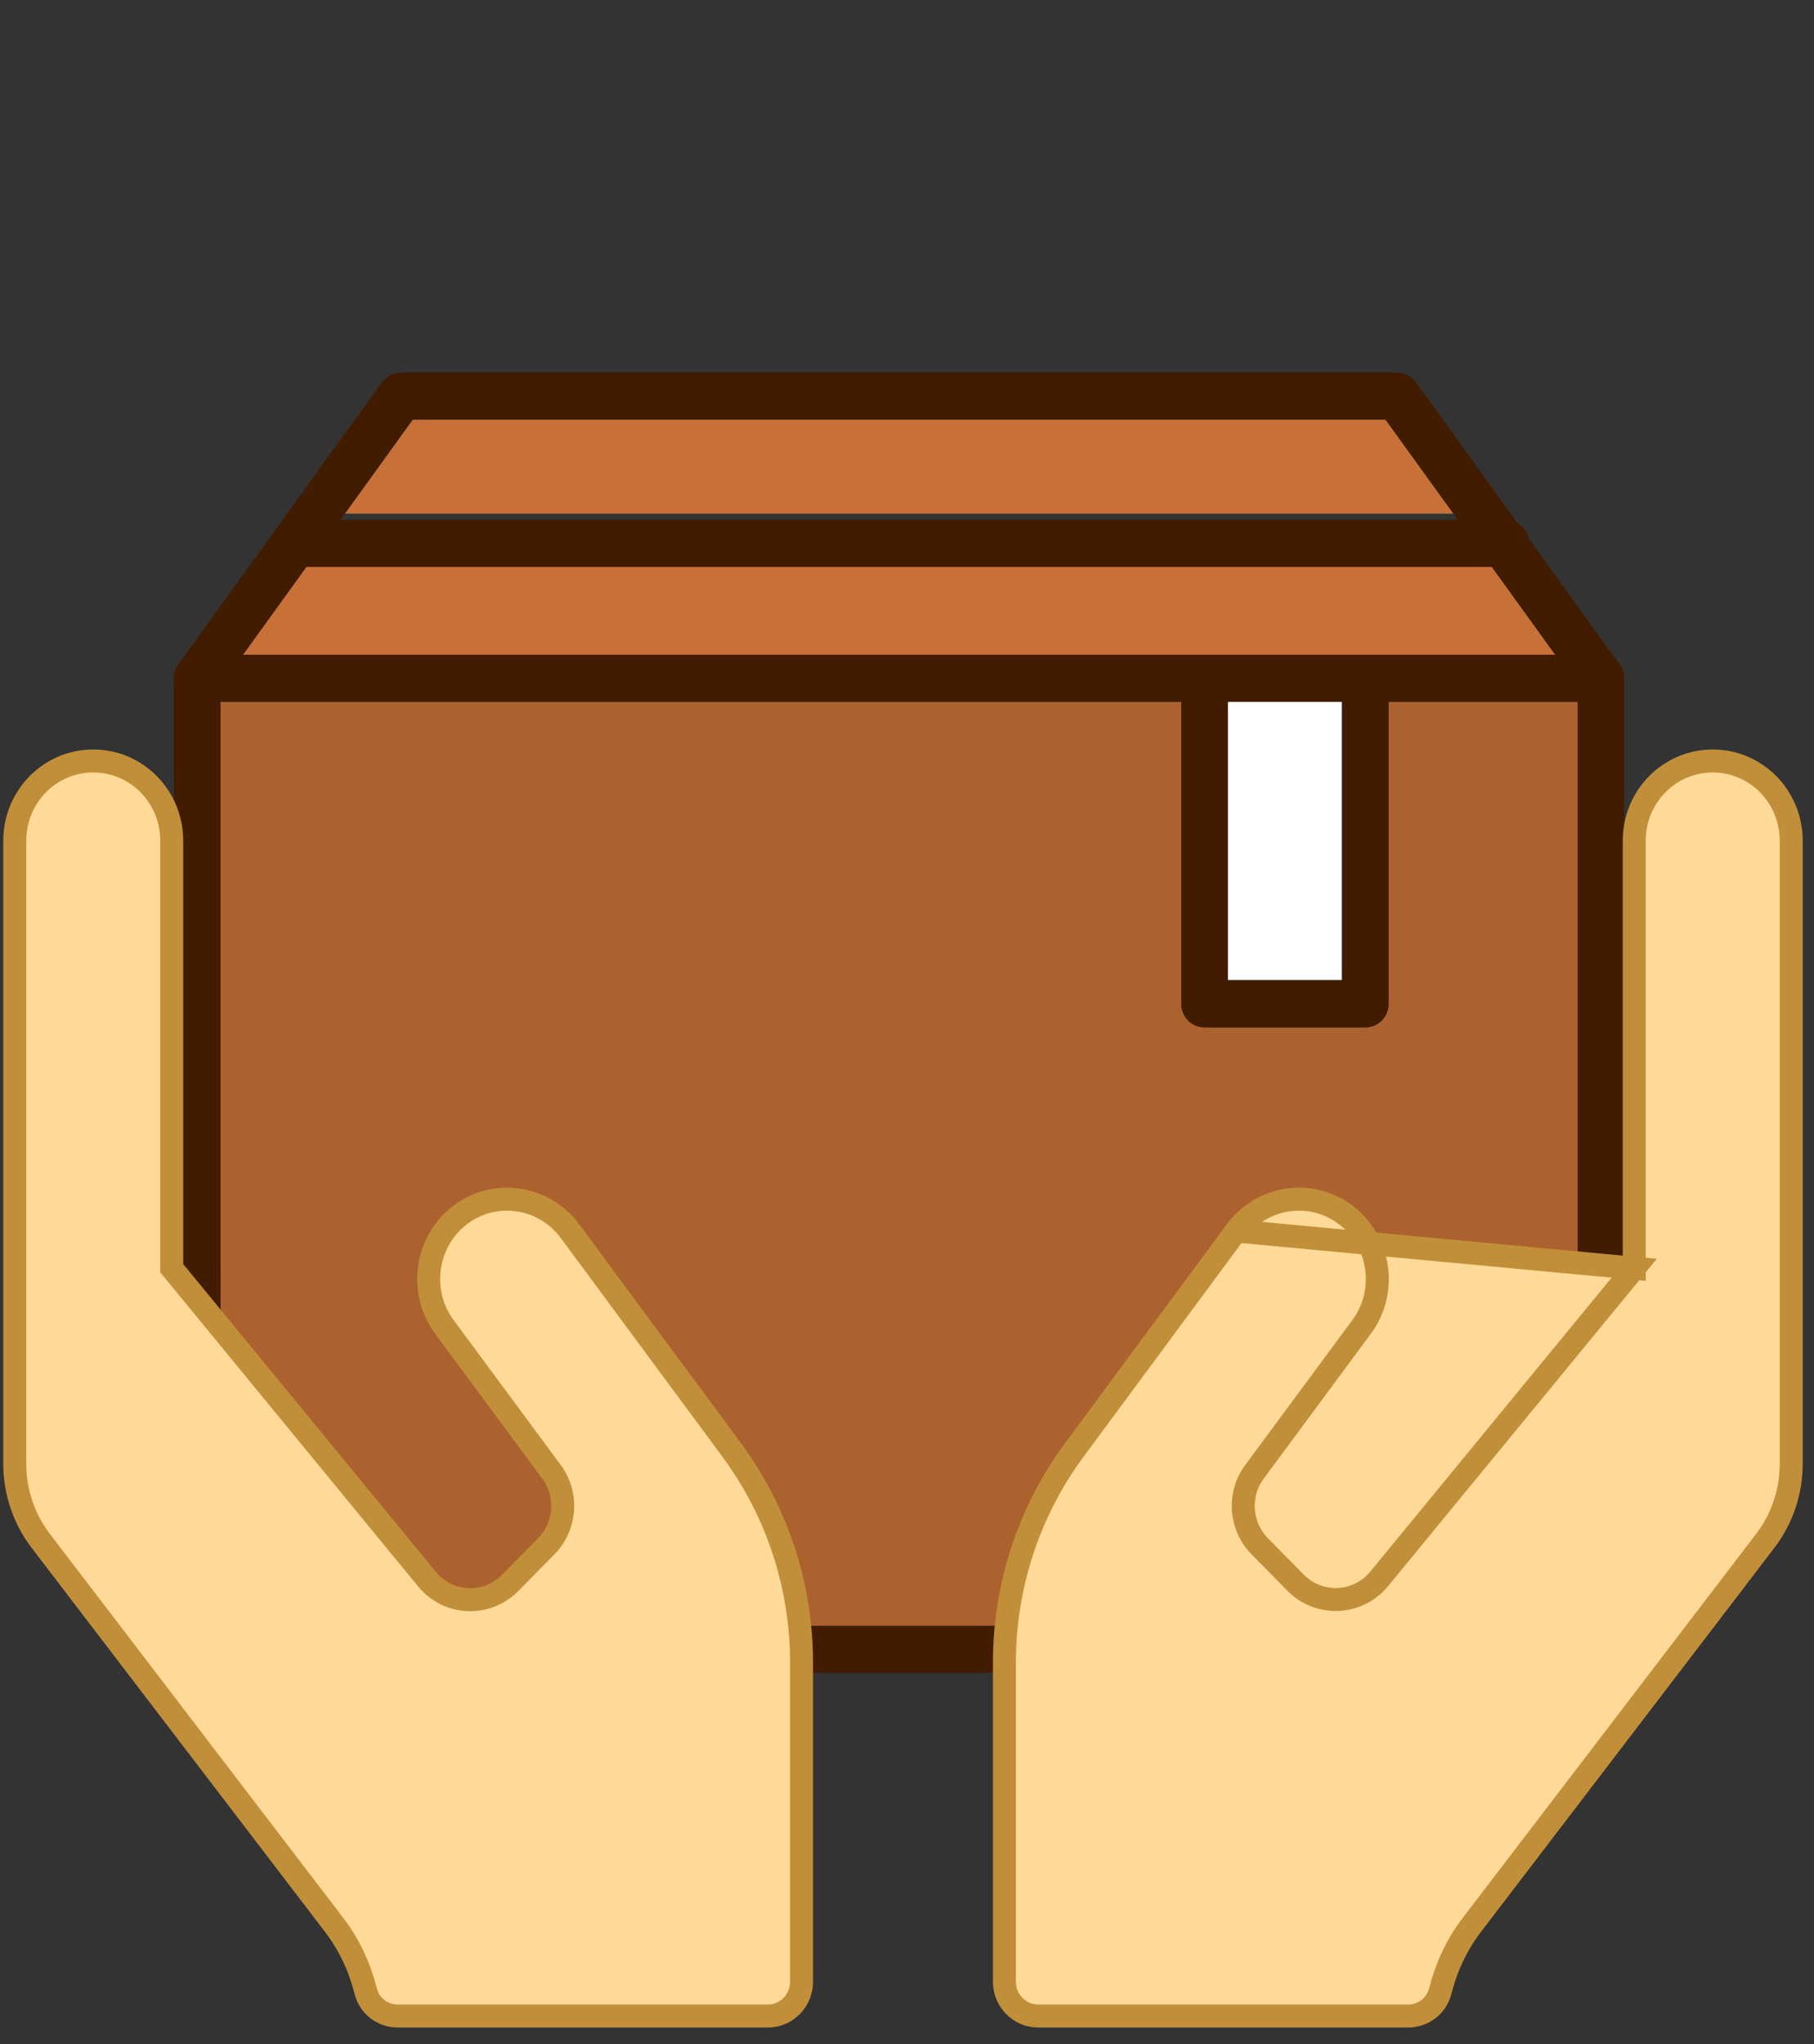
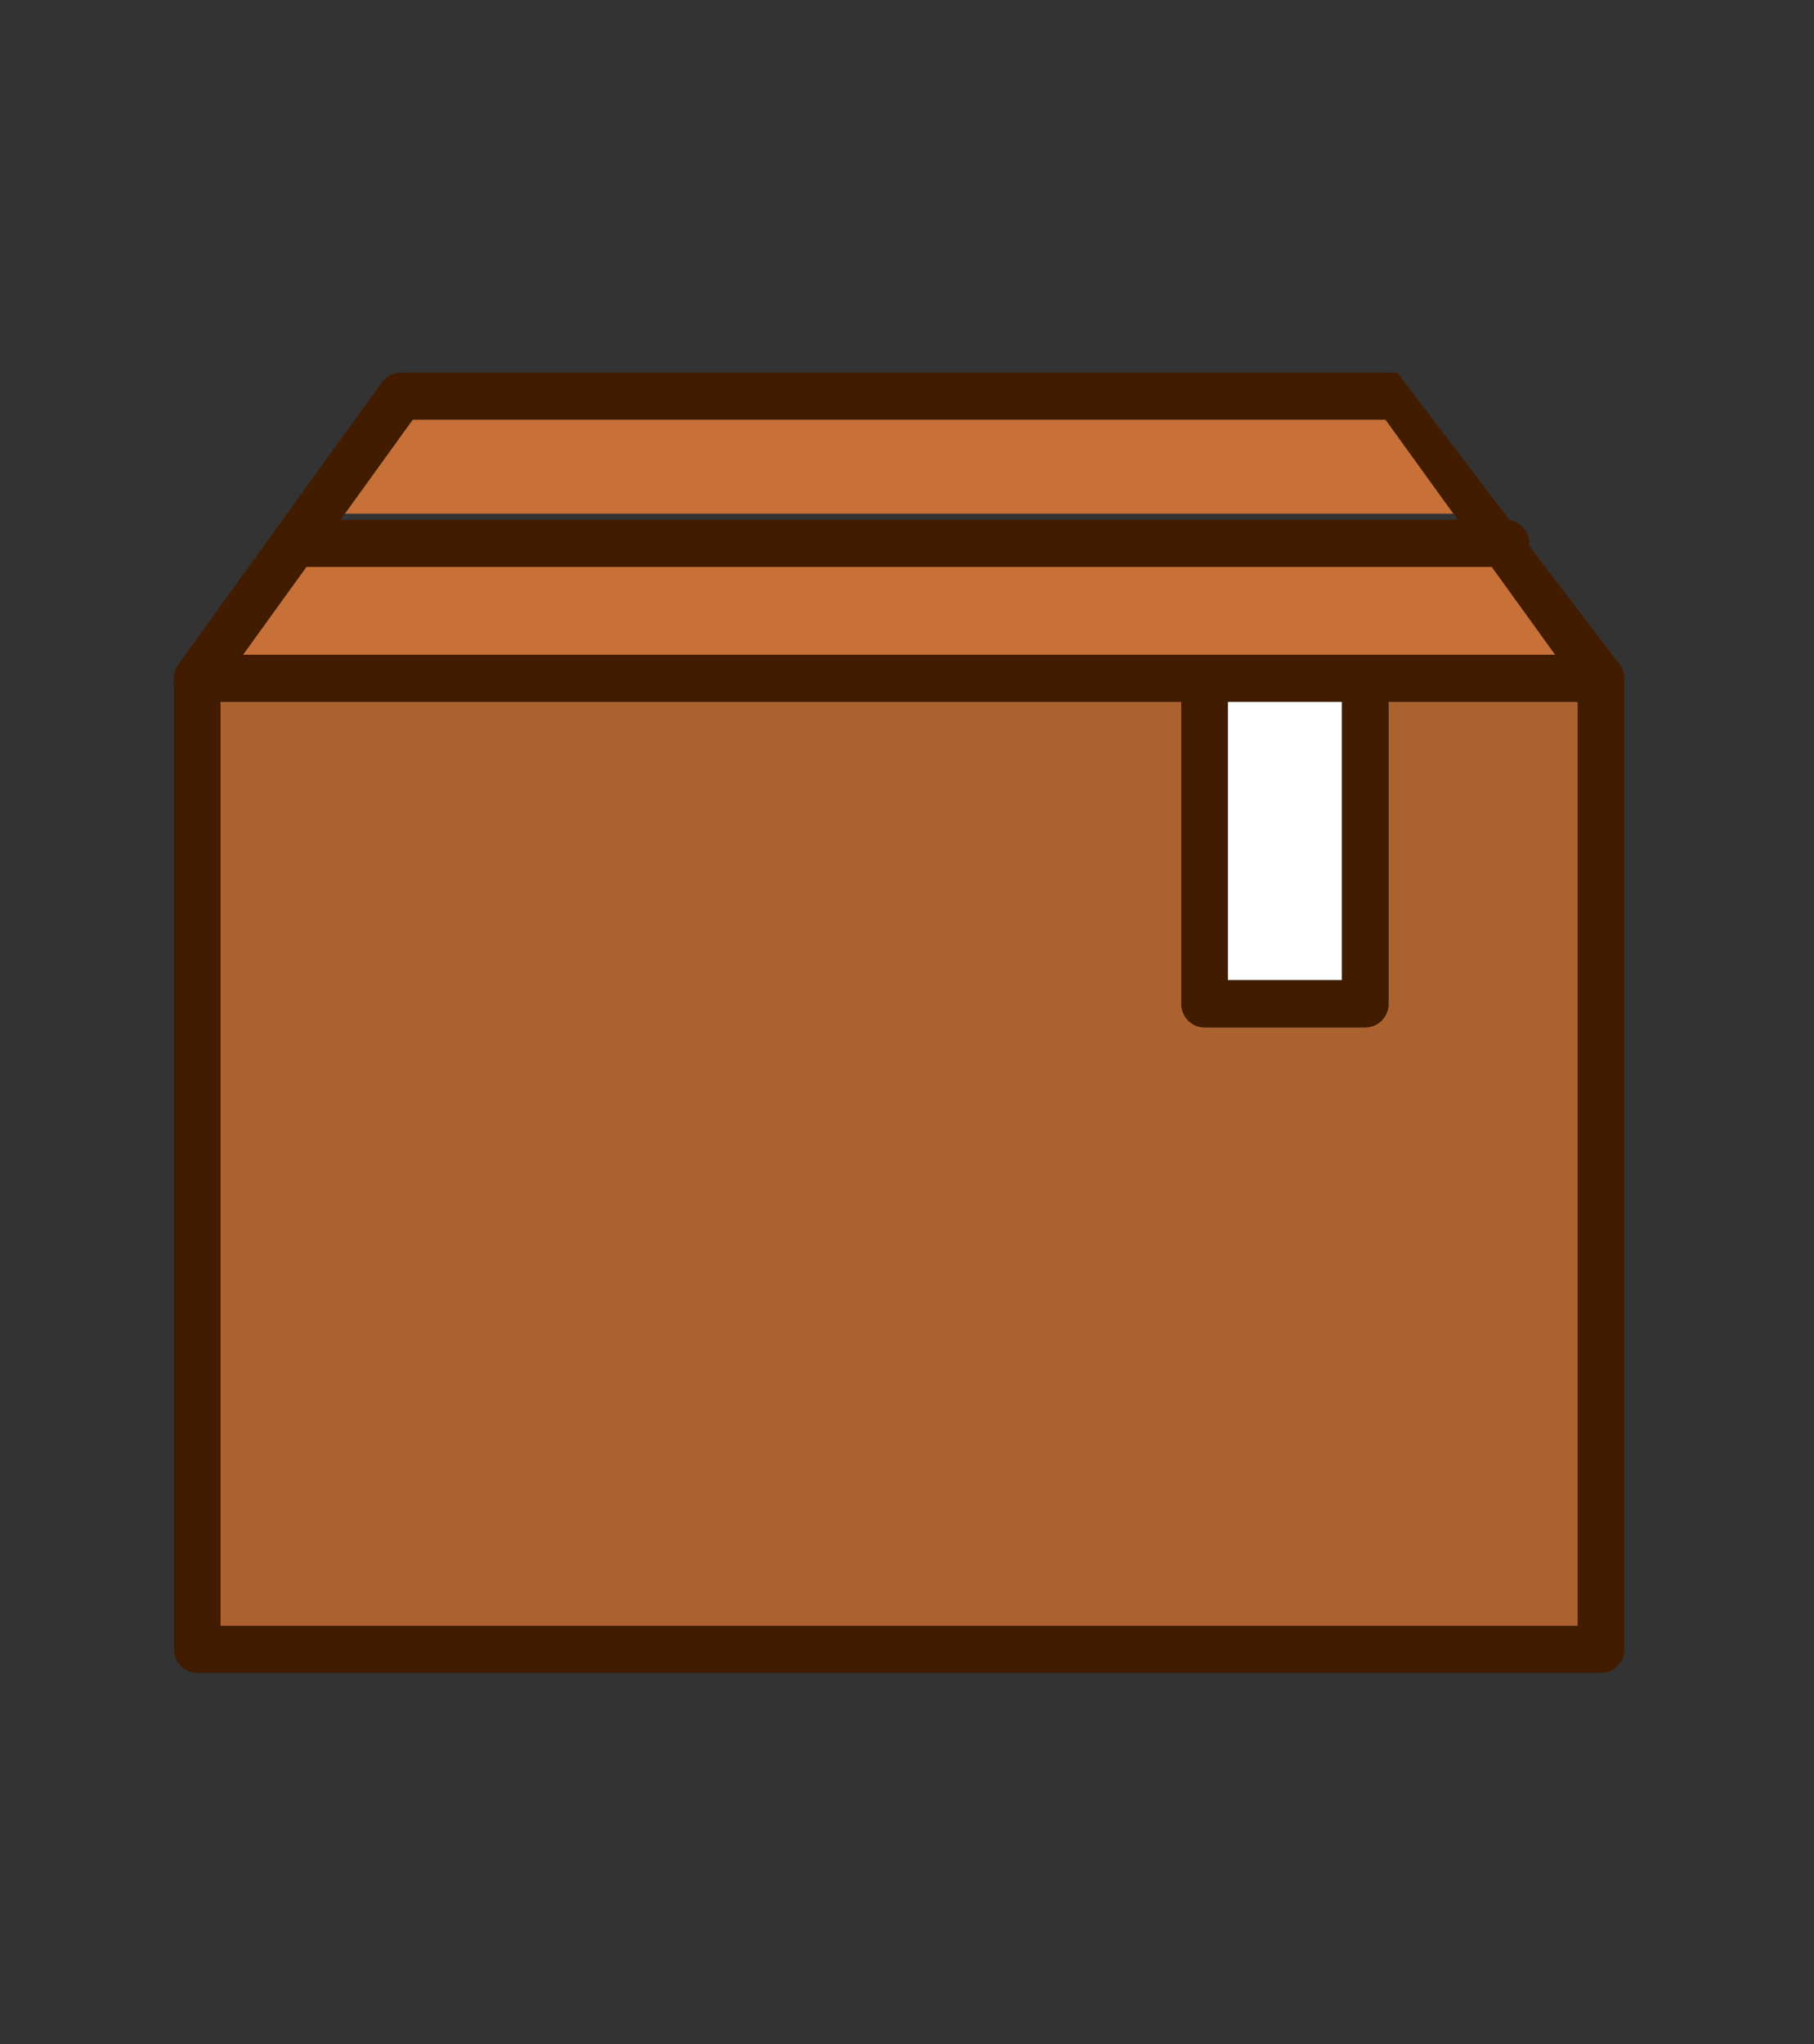
<svg xmlns="http://www.w3.org/2000/svg" width="79" height="89" viewBox="0 0 79 89" fill="none">
  <rect x="0" y="0" width="79" height="89" fill="#333333" stroke="none" />
  <g clip-path="url(#clip0_1497_4666)">
    <path d="M60.471 43.702C60.471 44.27 60.019 44.728 59.458 44.728H52.459C51.899 44.728 51.446 44.27 51.446 43.702V30.561H9.602V70.784H68.713V30.561H60.471V43.702Z" fill="#AC622F" />
    <path d="M64.774 24.414H13.532L10.58 28.503H67.726L64.774 24.414Z" fill="#C77138" />
    <path d="M63.295 22.363L60.343 18.274H17.972L15.02 22.363H63.295Z" fill="#C77138" />
    <path d="M58.445 30.554H53.473V42.67H58.445V30.554Z" fill="white" />
    <path d="M69.726 72.829H8.588C8.027 72.829 7.574 72.37 7.574 71.803V29.529C7.574 28.961 8.027 28.503 8.588 28.503H69.726C70.287 28.503 70.739 28.961 70.739 29.529V71.803C70.739 72.37 70.287 72.829 69.726 72.829ZM9.601 70.777H68.713V30.554H9.601V70.777Z" fill="#411C00" />
-     <path d="M69.726 30.554C69.415 30.554 69.104 30.41 68.909 30.13L60.342 18.267H17.971L9.405 30.137C9.074 30.595 8.439 30.691 7.986 30.363C7.534 30.027 7.432 29.385 7.763 28.927L16.627 16.647C16.816 16.38 17.12 16.223 17.444 16.223H60.849C61.173 16.223 61.477 16.38 61.666 16.647L70.53 28.927C70.861 29.385 70.76 30.027 70.307 30.363C70.124 30.499 69.915 30.561 69.712 30.561L69.726 30.554Z" fill="#411C00" />
+     <path d="M69.726 30.554C69.415 30.554 69.104 30.41 68.909 30.13L60.342 18.267H17.971L9.405 30.137C9.074 30.595 8.439 30.691 7.986 30.363C7.534 30.027 7.432 29.385 7.763 28.927L16.627 16.647C16.816 16.38 17.12 16.223 17.444 16.223H60.849L70.53 28.927C70.861 29.385 70.76 30.027 70.307 30.363C70.124 30.499 69.915 30.561 69.712 30.561L69.726 30.554Z" fill="#411C00" />
    <path d="M65.584 24.681H13.316C12.755 24.681 12.303 24.223 12.303 23.655C12.303 23.087 12.755 22.629 13.316 22.629H65.584C66.145 22.629 66.598 23.087 66.598 23.655C66.598 24.223 66.145 24.681 65.584 24.681Z" fill="#411C00" />
    <path d="M59.458 44.728H52.459C51.898 44.728 51.445 44.27 51.445 43.702V29.535C51.445 28.968 51.898 28.51 52.459 28.51C53.019 28.51 53.472 28.968 53.472 29.535V42.676H58.444V29.535C58.444 28.968 58.897 28.51 59.458 28.51C60.018 28.51 60.471 28.968 60.471 29.535V43.702C60.471 44.27 60.018 44.728 59.458 44.728Z" fill="#411C00" />
  </g>
  <g clip-path="url(#clip1_1497_4666)">
    <path d="M71.171 55.212L71.058 55.35L60.062 68.738L60.062 68.738C59.14 69.861 57.448 69.941 56.43 68.909L54.863 67.319C54.005 66.449 53.898 65.069 54.633 64.075L59.298 57.766L59.298 57.766C60.434 56.234 60.122 54.047 58.613 52.897C57.111 51.752 54.967 52.062 53.833 53.592L71.171 55.212ZM71.171 55.212V55.033V36.603C71.171 34.674 72.705 33.129 74.59 33.129C76.474 33.129 78.008 34.674 78.008 36.603V63.726C78.008 64.969 77.592 66.176 76.83 67.142L76.83 67.142L76.825 67.149L64.078 83.828L64.077 83.829C63.42 84.695 62.977 85.677 62.718 86.703C62.555 87.331 61.977 87.767 61.329 87.767H45.203C44.408 87.767 43.743 87.103 43.743 86.28V72.37C43.743 69.037 44.811 65.8 46.781 63.129L53.833 53.592L71.171 55.212ZM19.352 57.766L19.352 57.766C18.217 56.234 18.528 54.047 20.037 52.897C21.539 51.752 23.684 52.062 24.818 53.592L31.87 63.129C33.839 65.8 34.907 69.037 34.907 72.37V86.28C34.907 87.103 34.243 87.767 33.448 87.767H17.322C16.663 87.767 16.095 87.333 15.933 86.702C15.673 85.676 15.23 84.695 14.573 83.829L14.572 83.828L1.826 67.149L1.826 67.148L1.821 67.142C1.059 66.176 0.643 64.969 0.643 63.726V36.603C0.643 34.674 2.176 33.129 4.061 33.129C5.945 33.129 7.479 34.674 7.479 36.603V55.033V55.212L7.593 55.35L18.586 68.736C18.587 68.736 18.587 68.737 18.587 68.737C19.511 69.875 21.192 69.951 22.221 68.909L23.788 67.319C24.645 66.449 24.753 65.069 24.017 64.075L19.352 57.766Z" fill="#FFD997" stroke="#C18F39" />
  </g>
  <defs>
    <clipPath id="clip0_1497_4666">
      <rect width="63.165" height="72.761" fill="white" transform="translate(7.574 0.067)" />
    </clipPath>
    <clipPath id="clip1_1497_4666">
-       <rect width="78.365" height="63.586" fill="white" transform="translate(0.143 24.681)" />
-     </clipPath>
+       </clipPath>
  </defs>
</svg>